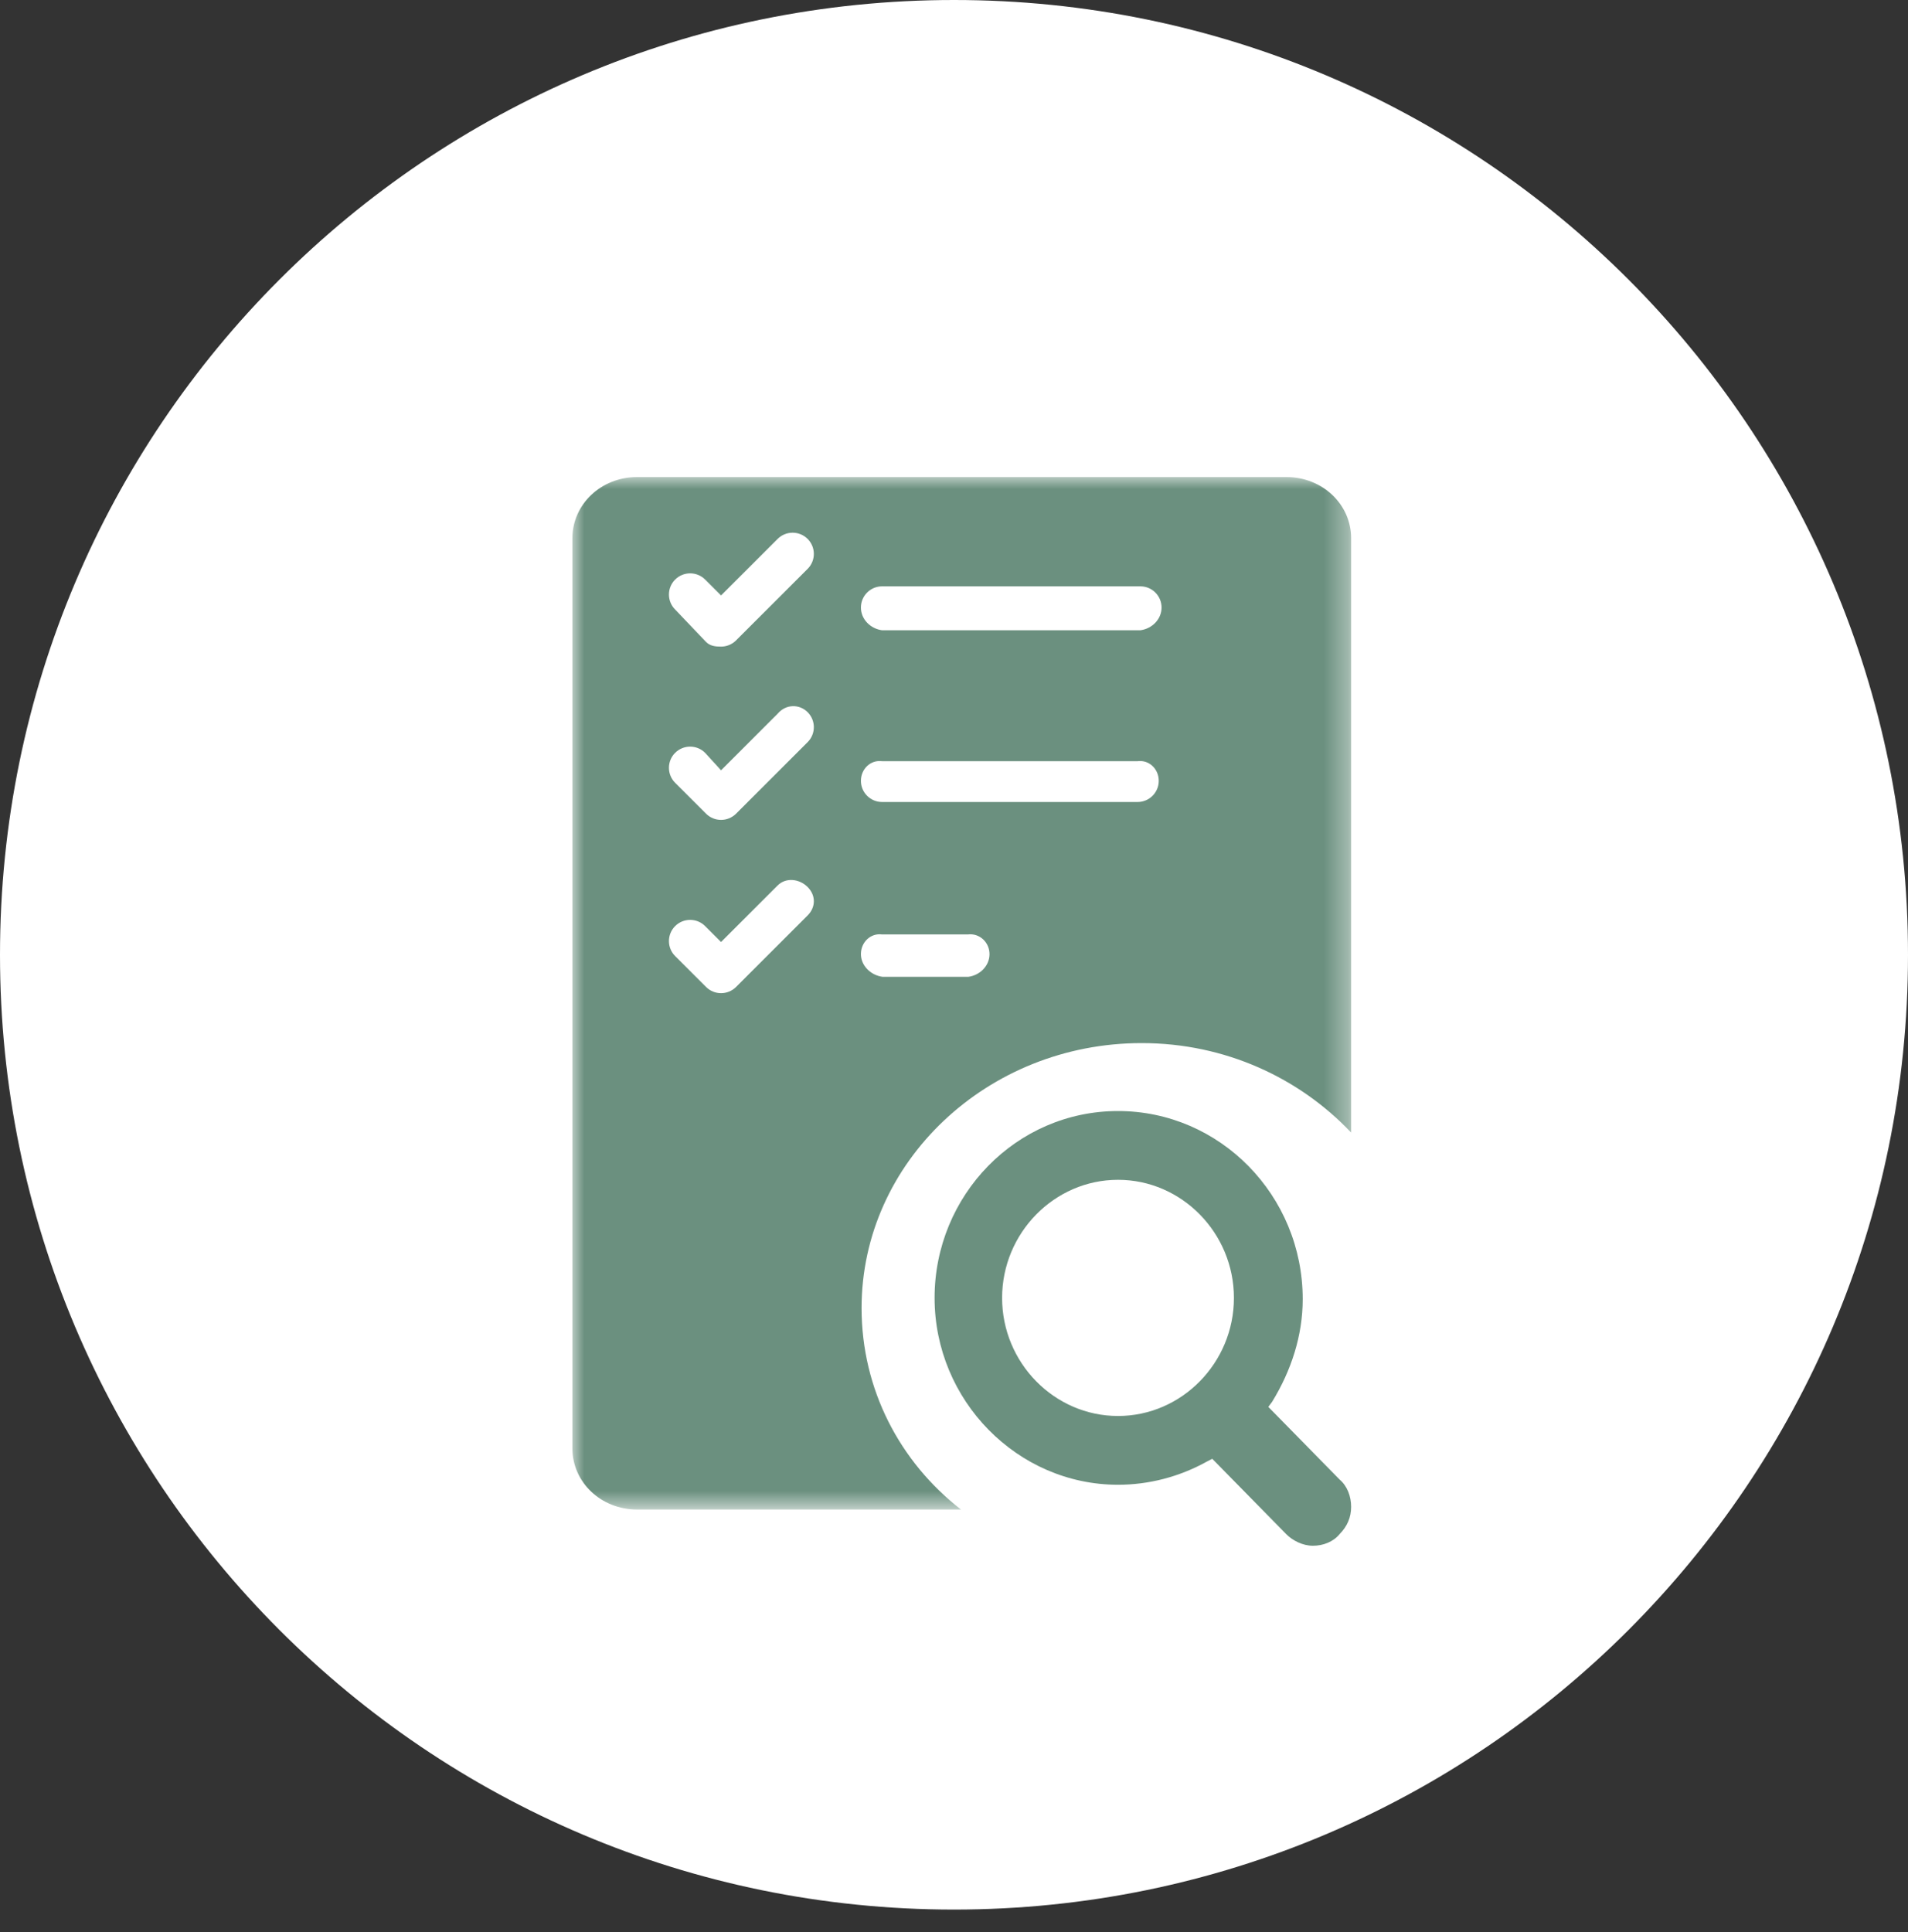
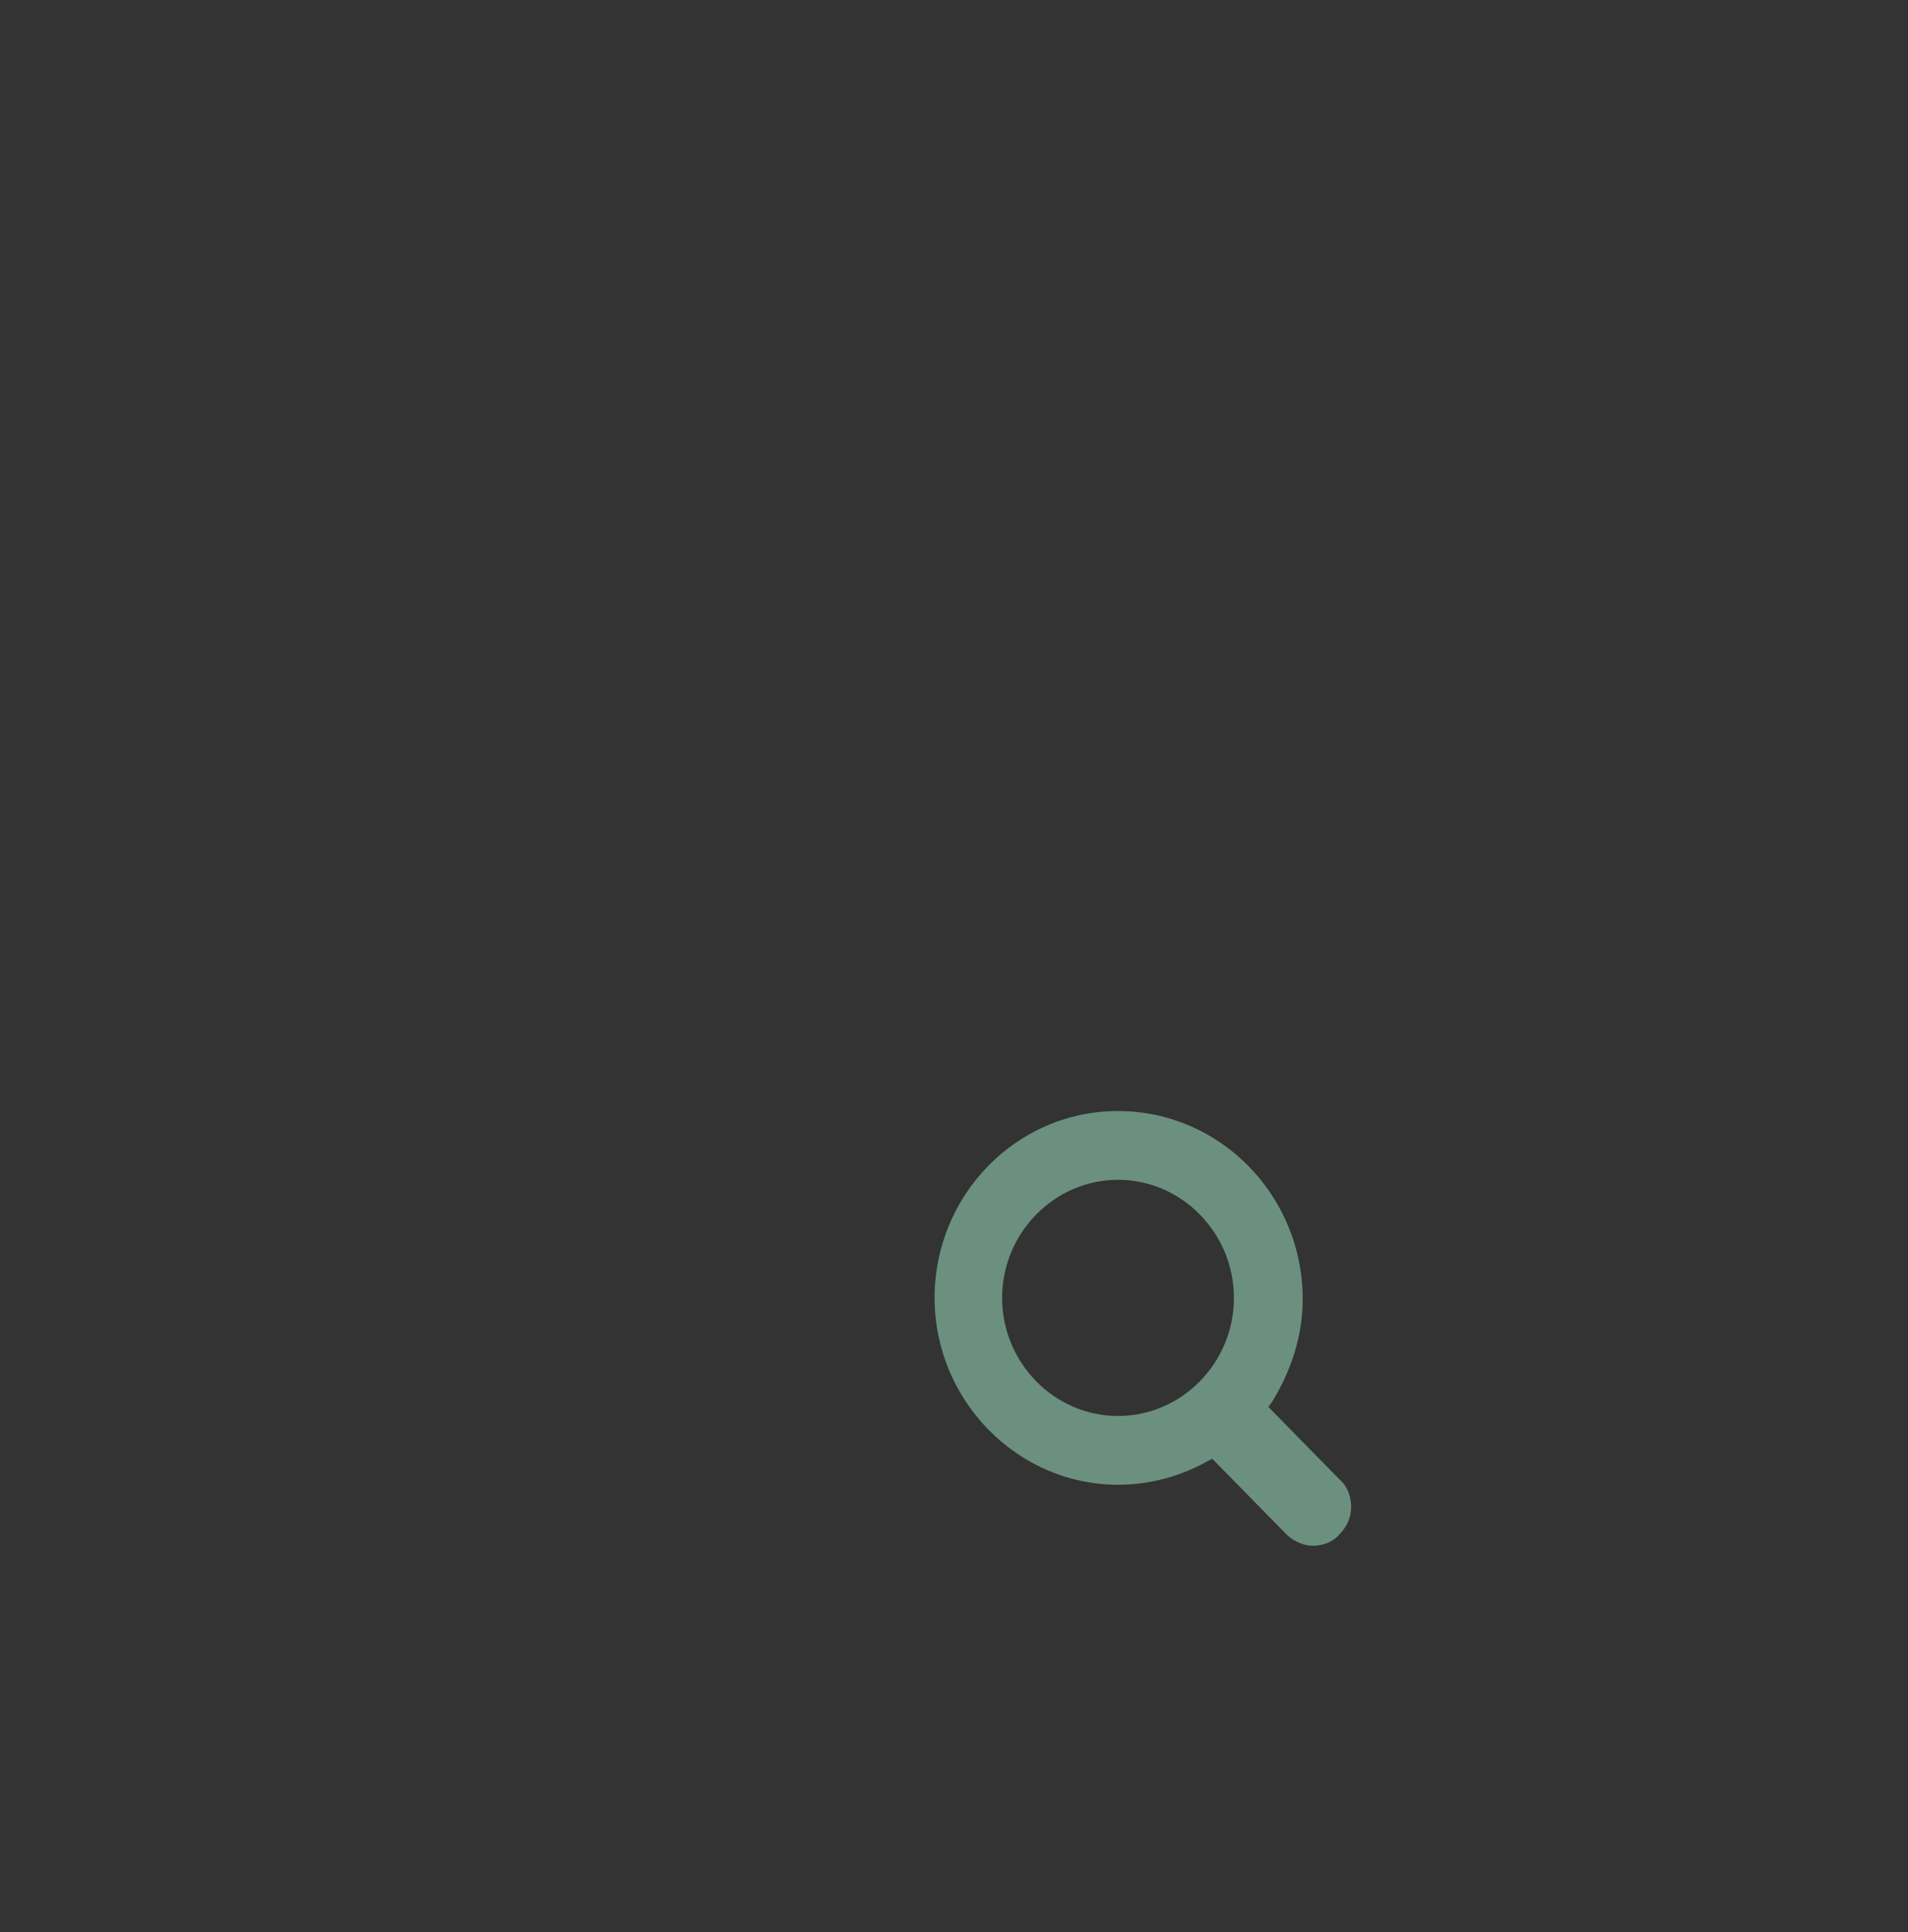
<svg xmlns="http://www.w3.org/2000/svg" xmlns:xlink="http://www.w3.org/1999/xlink" width="80" height="81" viewBox="0 0 80 81">
  <rect x="0" y="0" width="80" height="81" fill="#333333" stroke="none" />
  <defs>
-     <polygon id="a" points="0 0 32.651 0 32.651 43.281 0 43.281" />
-   </defs>
+     </defs>
  <g fill="none" fill-rule="evenodd">
-     <path fill="#FFF" d="M80,40.026 C80,62.132 62.092,80.052 40,80.052 C17.908,80.052 0,62.132 0,40.026 C0,17.919 17.908,0 40,0 C62.092,0 80,17.919 80,40.026" />
    <g transform="translate(24 20)">
      <path fill="#6B907F" d="M22.877,39.36 C20.207,39.36 18.017,37.13 18.017,34.41 C18.017,31.69 20.207,29.459 22.877,29.459 C25.548,29.459 27.737,31.69 27.737,34.41 C27.737,37.13 25.548,39.36 22.877,39.36 M22.877,26.576 C18.605,26.576 15.186,30.112 15.186,34.41 C15.186,38.707 18.658,42.243 22.877,42.243 C24.159,42.243 25.441,41.917 26.616,41.264 L26.829,41.155 L26.883,41.21 L29.927,44.31 C30.194,44.582 30.621,44.8 31.049,44.8 C31.476,44.8 31.903,44.637 32.17,44.31 C32.491,43.984 32.651,43.603 32.651,43.168 C32.651,42.733 32.491,42.298 32.17,42.026 L29.179,38.979 L29.34,38.762 C30.141,37.456 30.621,35.987 30.621,34.464 C30.621,30.112 27.15,26.576 22.877,26.576" />
      <mask id="b" fill="#fff">
        <use xlink:href="#a" />
      </mask>
      <path fill="#6B907F" d="M23.814,6.422 L12.986,6.422 C12.495,6.357 12.097,5.96 12.097,5.469 C12.097,4.978 12.495,4.58 12.986,4.58 L23.814,4.58 C24.305,4.58 24.703,4.978 24.703,5.469 C24.703,5.96 24.305,6.357 23.814,6.422 M23.696,13.621 L12.986,13.621 C12.495,13.621 12.097,13.224 12.097,12.733 C12.097,12.242 12.495,11.845 12.986,11.91 L23.696,11.91 C24.187,11.845 24.585,12.242 24.585,12.733 C24.585,13.224 24.187,13.621 23.696,13.621 M16.6,20.95 L13.006,20.95 C12.507,20.885 12.088,20.477 12.097,19.979 C12.107,19.496 12.501,19.108 12.986,19.173 L16.579,19.173 C17.078,19.108 17.499,19.516 17.489,20.015 C17.479,20.497 17.085,20.885 16.6,20.95 M9.863,11.112 L6.862,14.111 C6.695,14.277 6.469,14.371 6.233,14.371 C5.997,14.371 5.771,14.277 5.604,14.111 L4.308,12.816 C3.961,12.469 3.961,11.906 4.308,11.56 C4.655,11.213 5.218,11.213 5.565,11.56 L6.233,12.292 L8.606,9.92 C8.953,9.509 9.516,9.509 9.863,9.855 C10.21,10.202 10.21,10.765 9.863,11.112 M9.863,18.376 L6.862,21.375 C6.688,21.548 6.46,21.635 6.233,21.635 C6.006,21.635 5.778,21.548 5.604,21.375 L4.308,20.079 C3.961,19.733 3.961,19.17 4.308,18.823 C4.655,18.476 5.218,18.476 5.565,18.823 L6.233,19.49 L8.606,17.119 C8.953,16.773 9.516,16.838 9.863,17.185 C10.21,17.531 10.21,18.029 9.863,18.376 M4.308,4.296 C4.655,3.949 5.218,3.949 5.565,4.295 L6.233,4.962 L8.605,2.592 C8.952,2.245 9.515,2.245 9.863,2.592 C10.21,2.939 10.21,3.501 9.863,3.848 L6.861,6.847 C6.688,7.02 6.46,7.107 6.233,7.107 C6.006,7.107 5.778,7.086 5.604,6.912 L4.308,5.552 C3.961,5.205 3.961,4.643 4.308,4.296 M29.941,-1.62667039e-05 L19.452,-1.62667039e-05 L2.959,-1.62667039e-05 L2.71,-1.62667039e-05 C1.204,-1.62667039e-05 0,1.139 0,2.563 L0,40.719 C0,42.142 1.204,43.281 2.71,43.281 L16.291,43.281 C13.731,41.288 12.125,38.251 12.125,34.834 C12.125,28.711 17.395,23.728 23.869,23.728 C27.381,23.728 30.493,25.199 32.651,27.477 L32.651,2.563 C32.651,1.139 31.446,-1.62667039e-05 29.941,-1.62667039e-05" mask="url(#b)" />
    </g>
  </g>
</svg>